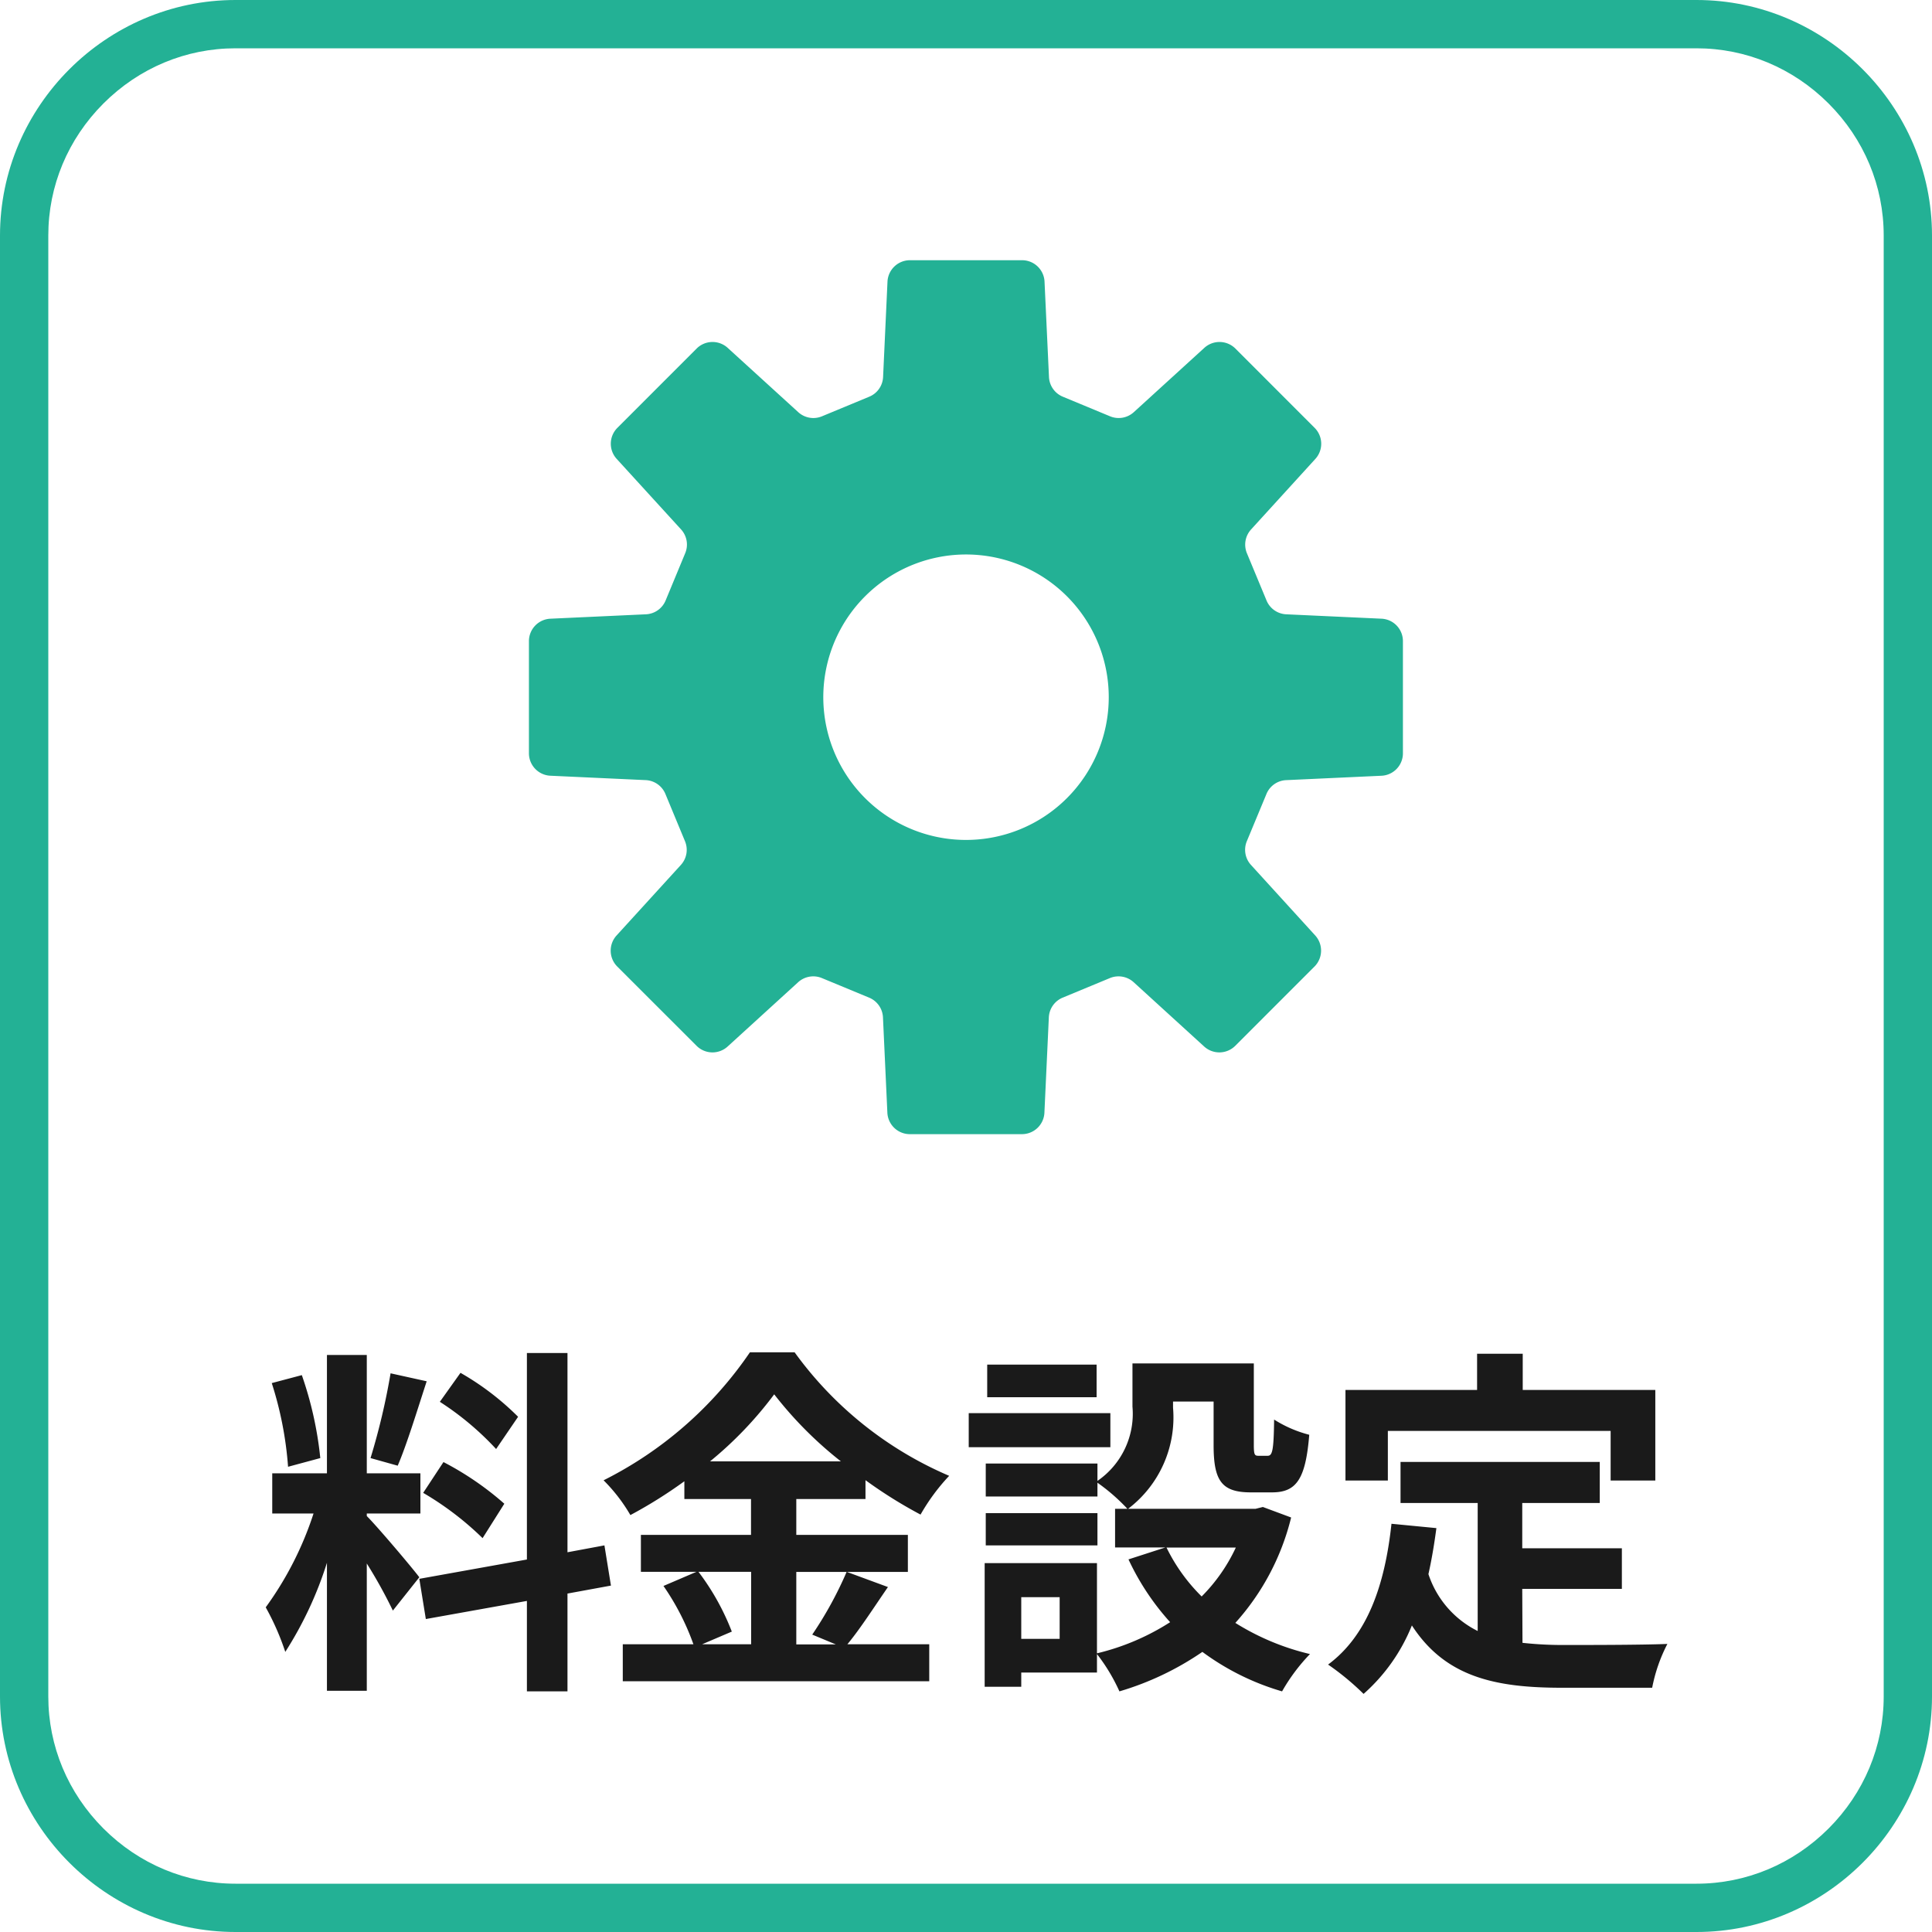
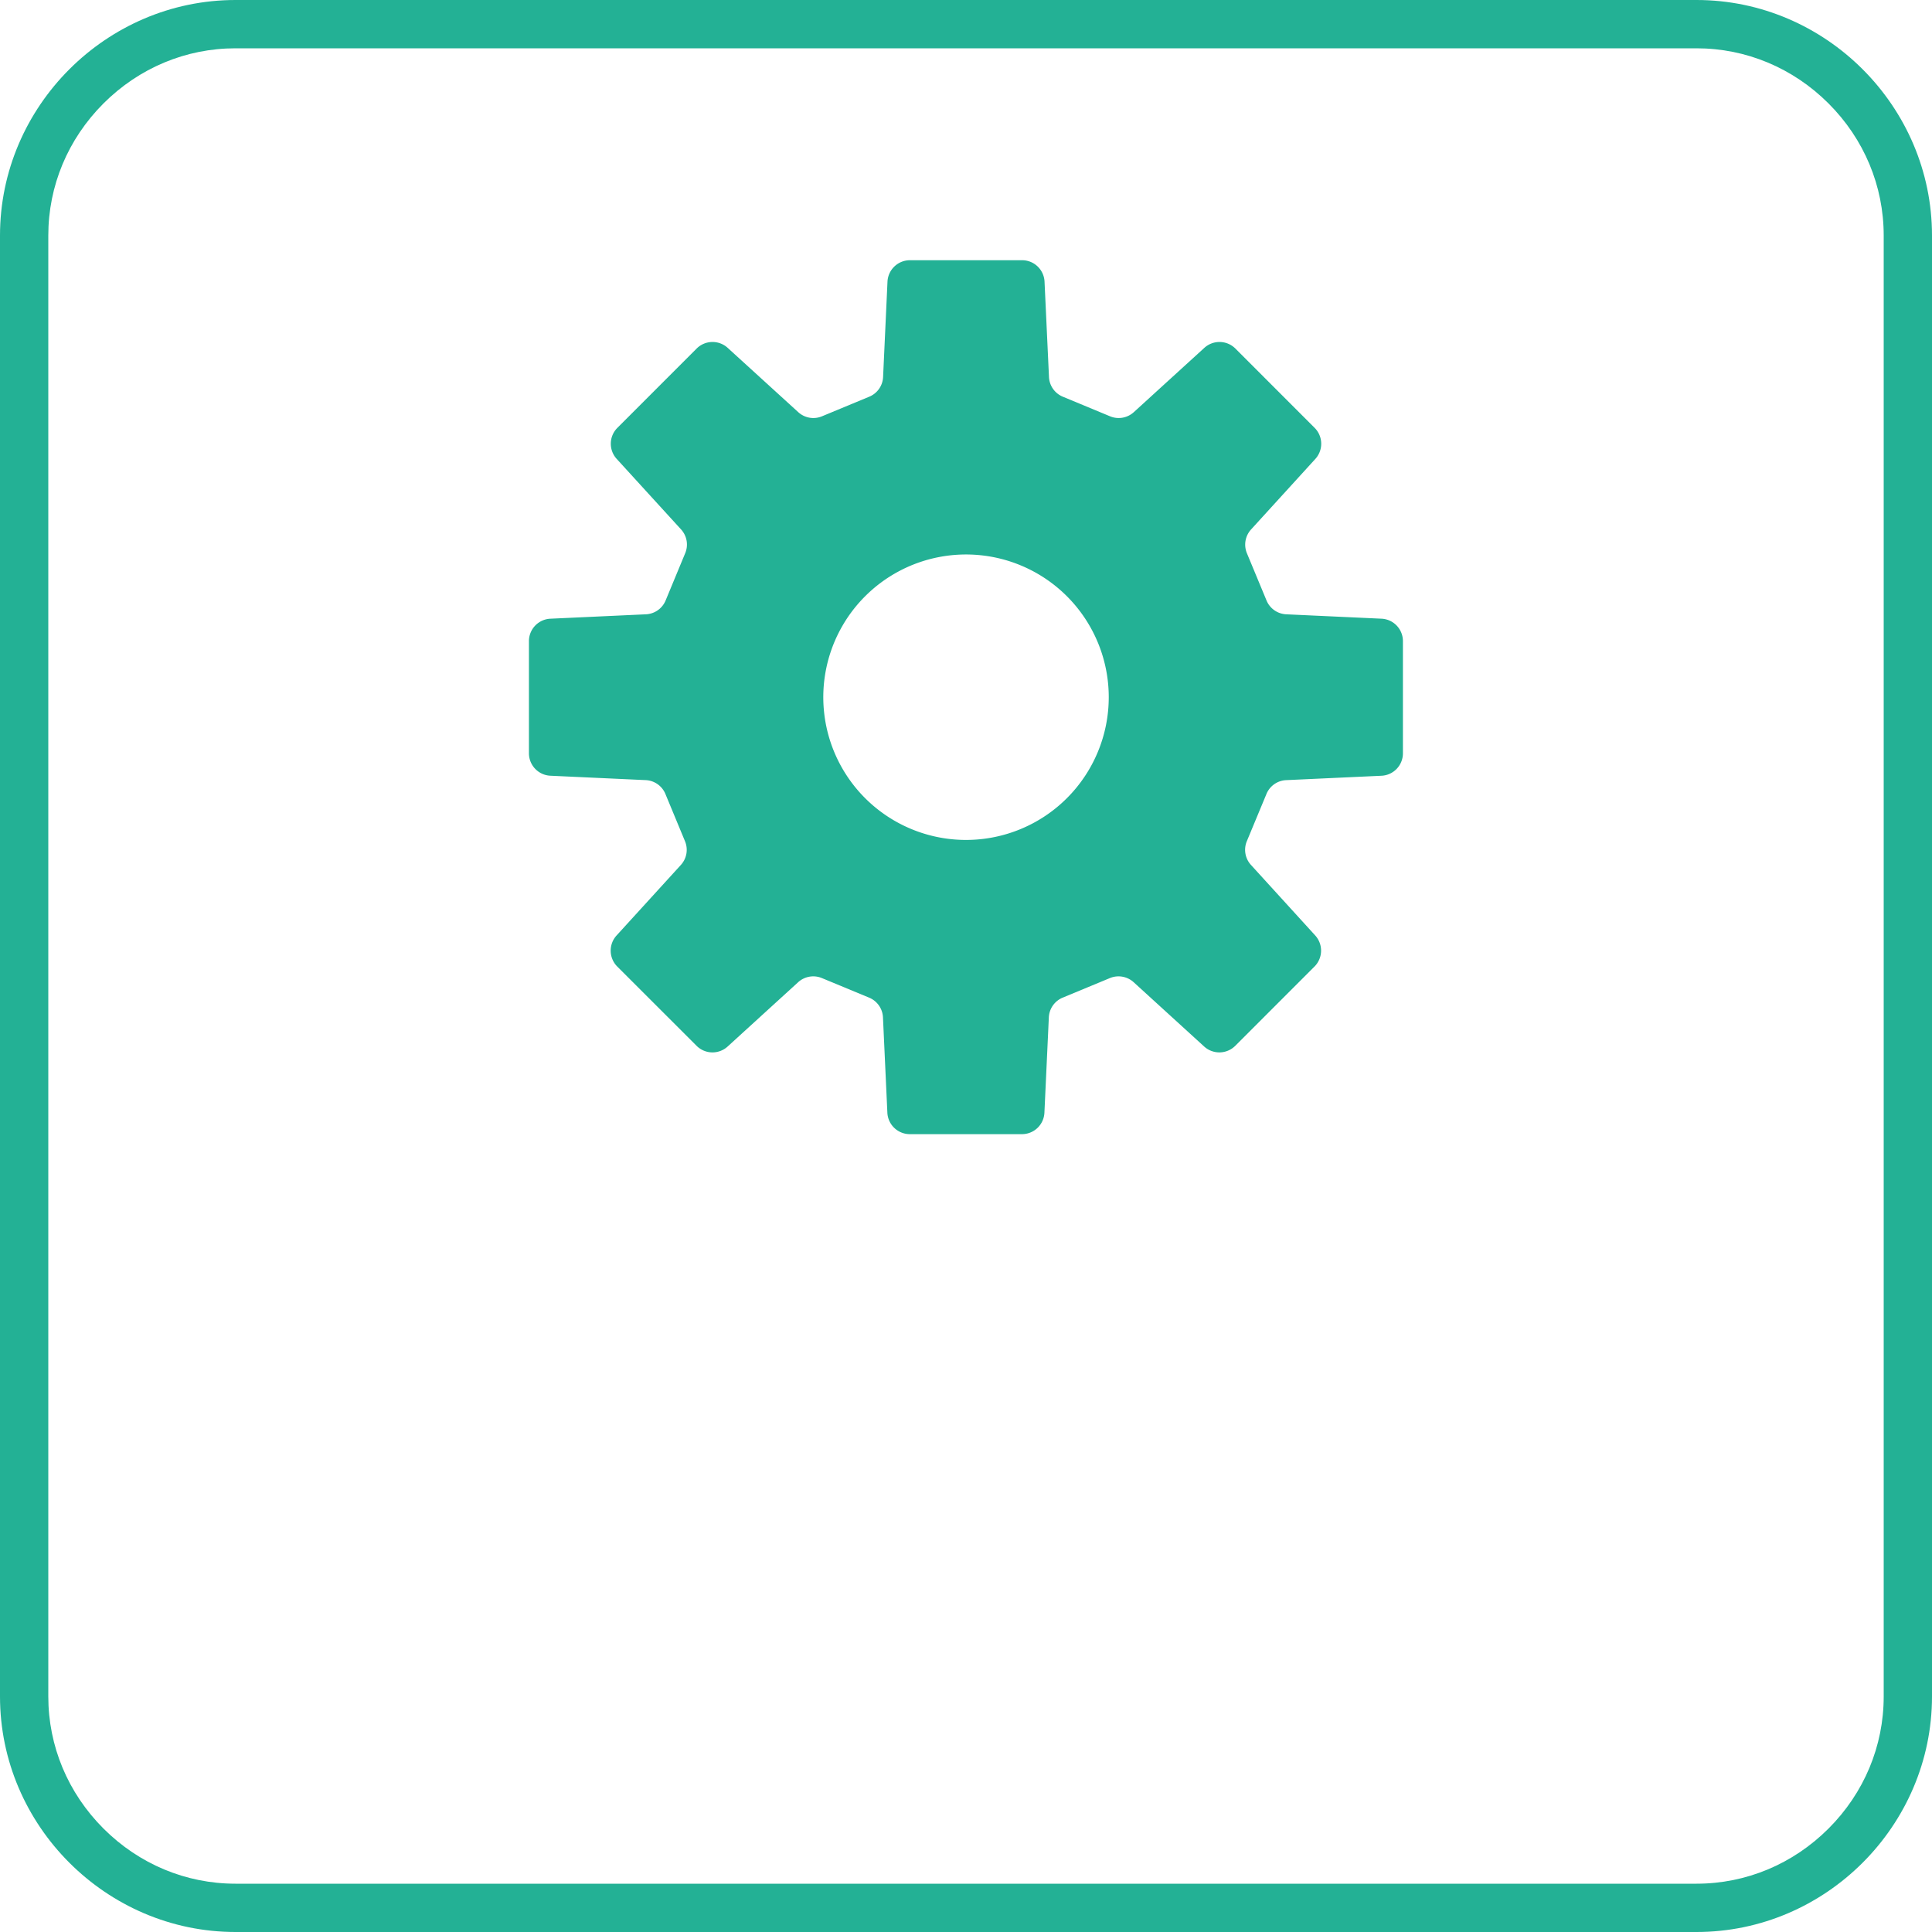
<svg xmlns="http://www.w3.org/2000/svg" width="80" height="80" viewBox="0 0 80 80">
  <g id="グループ_115" data-name="グループ 115" transform="translate(-565.857 -210.254)">
    <g id="グループ_114" data-name="グループ 114">
      <g id="パス_854" data-name="パス 854" transform="translate(565.857 210.254)" fill="none">
        <path d="M70.249,80H9.751A9.8,9.8,0,0,1,0,70.249V9.751A9.8,9.8,0,0,1,9.751,0h60.5A9.8,9.8,0,0,1,80,9.751v60.5A9.8,9.8,0,0,1,70.249,80Z" stroke="none" />
        <path d="M 70.249 78 C 72.301 78 74.242 77.189 75.716 75.716 C 77.189 74.242 78 72.301 78 70.249 L 78 9.751 C 78 7.699 77.189 5.758 75.716 4.284 C 74.242 2.811 72.301 2 70.249 2 L 9.751 2 C 7.699 2 5.758 2.811 4.284 4.284 C 2.811 5.758 2 7.699 2 9.751 L 2 70.249 C 2 72.301 2.811 74.242 4.284 75.716 C 5.758 77.189 7.699 78 9.751 78 L 70.249 78 M 70.249 80 L 9.751 80 C 4.404 80 0 75.596 0 70.249 L 0 9.751 C 0 4.404 4.404 0 9.751 0 L 70.249 0 C 75.596 0 80 4.404 80 9.751 L 80 70.249 C 80 75.596 75.596 80 70.249 80 Z" stroke="none" fill="#23b195" />
      </g>
-       <path id="パス_855" data-name="パス 855" d="M-18.69-10.08A11.273,11.273,0,0,0-21.075-11.9l-.855,1.2A12.068,12.068,0,0,1-19.6-8.745Zm-3.93,3.15a12.685,12.685,0,0,1,2.46,1.875l.9-1.425a12.527,12.527,0,0,0-2.52-1.725Zm-1.35-4.95A27.9,27.9,0,0,1-24.8-8.37l1.125.315c.375-.87.81-2.3,1.2-3.495Zm-2.91,3.51a15.039,15.039,0,0,0-.765-3.435l-1.245.33a14.833,14.833,0,0,1,.675,3.465Zm4.1,4.935c-.315-.42-1.74-2.1-2.175-2.535v-.105h2.22V-7.74h-2.22v-4.9h-1.65v4.9h-2.265v1.665h1.71a13.886,13.886,0,0,1-1.98,3.885,10.6,10.6,0,0,1,.81,1.845,15.394,15.394,0,0,0,1.725-3.69v5.3h1.65V-4.005a20.037,20.037,0,0,1,1.08,1.95Zm7.935.345-.27-1.665-1.53.285v-8.25h-1.68v8.55l-4.455.8.27,1.665,4.185-.75V1.29h1.68V-2.76Zm5.805-.57v3H-11.07l1.23-.525A10.12,10.12,0,0,0-11.22-3.66Zm-1.7-4.575A15.648,15.648,0,0,0-8.085-11.01a16,16,0,0,0,2.76,2.775ZM-5.085-3.66a15.58,15.58,0,0,1-1.425,2.6l.975.405H-7.17v-3h4.62V-5.19H-7.17V-6.675h2.865v-.78A18.959,18.959,0,0,0-2.025-6.03,8.379,8.379,0,0,1-.84-7.635a15.326,15.326,0,0,1-6.4-5.115H-9.09a16,16,0,0,1-6.06,5.3,6.992,6.992,0,0,1,1.11,1.44A19.169,19.169,0,0,0-11.805-7.41v.735h2.76V-5.19h-4.56v1.53h2.3l-1.365.585A10.306,10.306,0,0,1-11.43-.66h-2.925V.87h12.69V-.66h-3.39c.525-.63,1.11-1.545,1.68-2.37Zm10.35-8.58H.735v1.35h4.53Zm.57,2.01H-.03v1.41H5.835ZM5.3-6.09H.675v1.335H5.3Zm5.73,1.425A7.113,7.113,0,0,1,9.615-2.64,7.391,7.391,0,0,1,8.16-4.665ZM3.735-.885H2.145V-2.61h1.59Zm8.415-5.46-.3.075H6.57a4.748,4.748,0,0,0,1.86-4.185v-.255h1.68V-8.9c0,1.485.345,1.95,1.545,1.95h.87c1,0,1.395-.525,1.545-2.385a5.089,5.089,0,0,1-1.455-.63c-.015,1.305-.075,1.5-.27,1.5H11.97c-.165,0-.195-.045-.195-.465v-3.36H6.75V-10.5A3.371,3.371,0,0,1,5.3-7.425v-.72H.675V-6.78H5.3v-.57A7.953,7.953,0,0,1,6.54-6.27H6.03v1.6H8.115l-1.53.495a10.432,10.432,0,0,0,1.725,2.6A9.833,9.833,0,0,1,5.28-.285V-4.02H.63V1.1H2.145V.51H5.28V-.255A7.552,7.552,0,0,1,6.21,1.29,12.116,12.116,0,0,0,9.645-.345a10.454,10.454,0,0,0,3.3,1.635A7.686,7.686,0,0,1,14.1-.255a10.242,10.242,0,0,1-3.09-1.29A10.121,10.121,0,0,0,13.32-5.91Zm5.175-3.15H26.55V-7.44H28.4v-3.75h-5.49v-1.5h-1.89v1.5H15.57v3.75h1.755Zm5.565,6.54h4.125v-1.68H22.89V-6.51H26.1v-1.7H17.85v1.7h3.195v5.3a4.038,4.038,0,0,1-2.04-2.355c.135-.6.24-1.23.33-1.905l-1.86-.18C17.2-3.09,16.47-1.02,14.85.18a10.923,10.923,0,0,1,1.47,1.215,7.518,7.518,0,0,0,2-2.835c1.38,2.13,3.435,2.58,6.2,2.58h3.75a6.671,6.671,0,0,1,.63-1.815c-1,.045-3.48.045-4.29.045a15.5,15.5,0,0,1-1.71-.09Z" transform="translate(606 279)" fill="#1a1a1a" />
      <g id="無料の設定歯車アイコン" transform="translate(587.763 221.029)">
        <path id="パス_842" data-name="パス 842" d="M35.306,14.844l-3.948-.182a.928.928,0,0,1-.816-.573l-.813-1.958a.932.932,0,0,1,.174-.983l2.662-2.921a.933.933,0,0,0-.03-1.285L29.253,3.658a.932.932,0,0,0-1.286-.029l-2.92,2.662a.93.93,0,0,1-.984.172l-1.957-.812a.928.928,0,0,1-.572-.817L21.35.888A.931.931,0,0,0,20.421,0H15.777a.932.932,0,0,0-.93.888l-.182,3.946a.928.928,0,0,1-.572.817l-1.958.812a.929.929,0,0,1-.984-.172L8.23,3.629a.932.932,0,0,0-1.286.029L3.663,6.941a.93.93,0,0,0-.03,1.285L6.3,11.148a.928.928,0,0,1,.171.983l-.811,1.958a.929.929,0,0,1-.817.573l-3.946.182A.931.931,0,0,0,0,15.773v4.644a.931.931,0,0,0,.888.929l3.946.182a.929.929,0,0,1,.817.573l.811,1.957a.928.928,0,0,1-.171.983l-2.662,2.92a.932.932,0,0,0,.028,1.286l3.285,3.283a.931.931,0,0,0,1.285.03l2.92-2.663a.931.931,0,0,1,.984-.172l1.957.811a.929.929,0,0,1,.572.818l.182,3.946a.932.932,0,0,0,.93.888h4.644a.931.931,0,0,0,.929-.888l.183-3.946a.929.929,0,0,1,.572-.818l1.957-.811a.932.932,0,0,1,.984.172l2.92,2.663a.933.933,0,0,0,1.286-.03l3.282-3.283a.934.934,0,0,0,.03-1.286L29.9,25.042a.929.929,0,0,1-.174-.983l.813-1.957a.927.927,0,0,1,.816-.573l3.948-.182a.93.93,0,0,0,.887-.929V15.773A.929.929,0,0,0,35.306,14.844ZM18.1,24.005a5.91,5.91,0,1,1,5.909-5.91A5.911,5.911,0,0,1,18.1,24.005Z" transform="translate(-0.004)" fill="#23b195" />
      </g>
    </g>
  </g>
</svg>